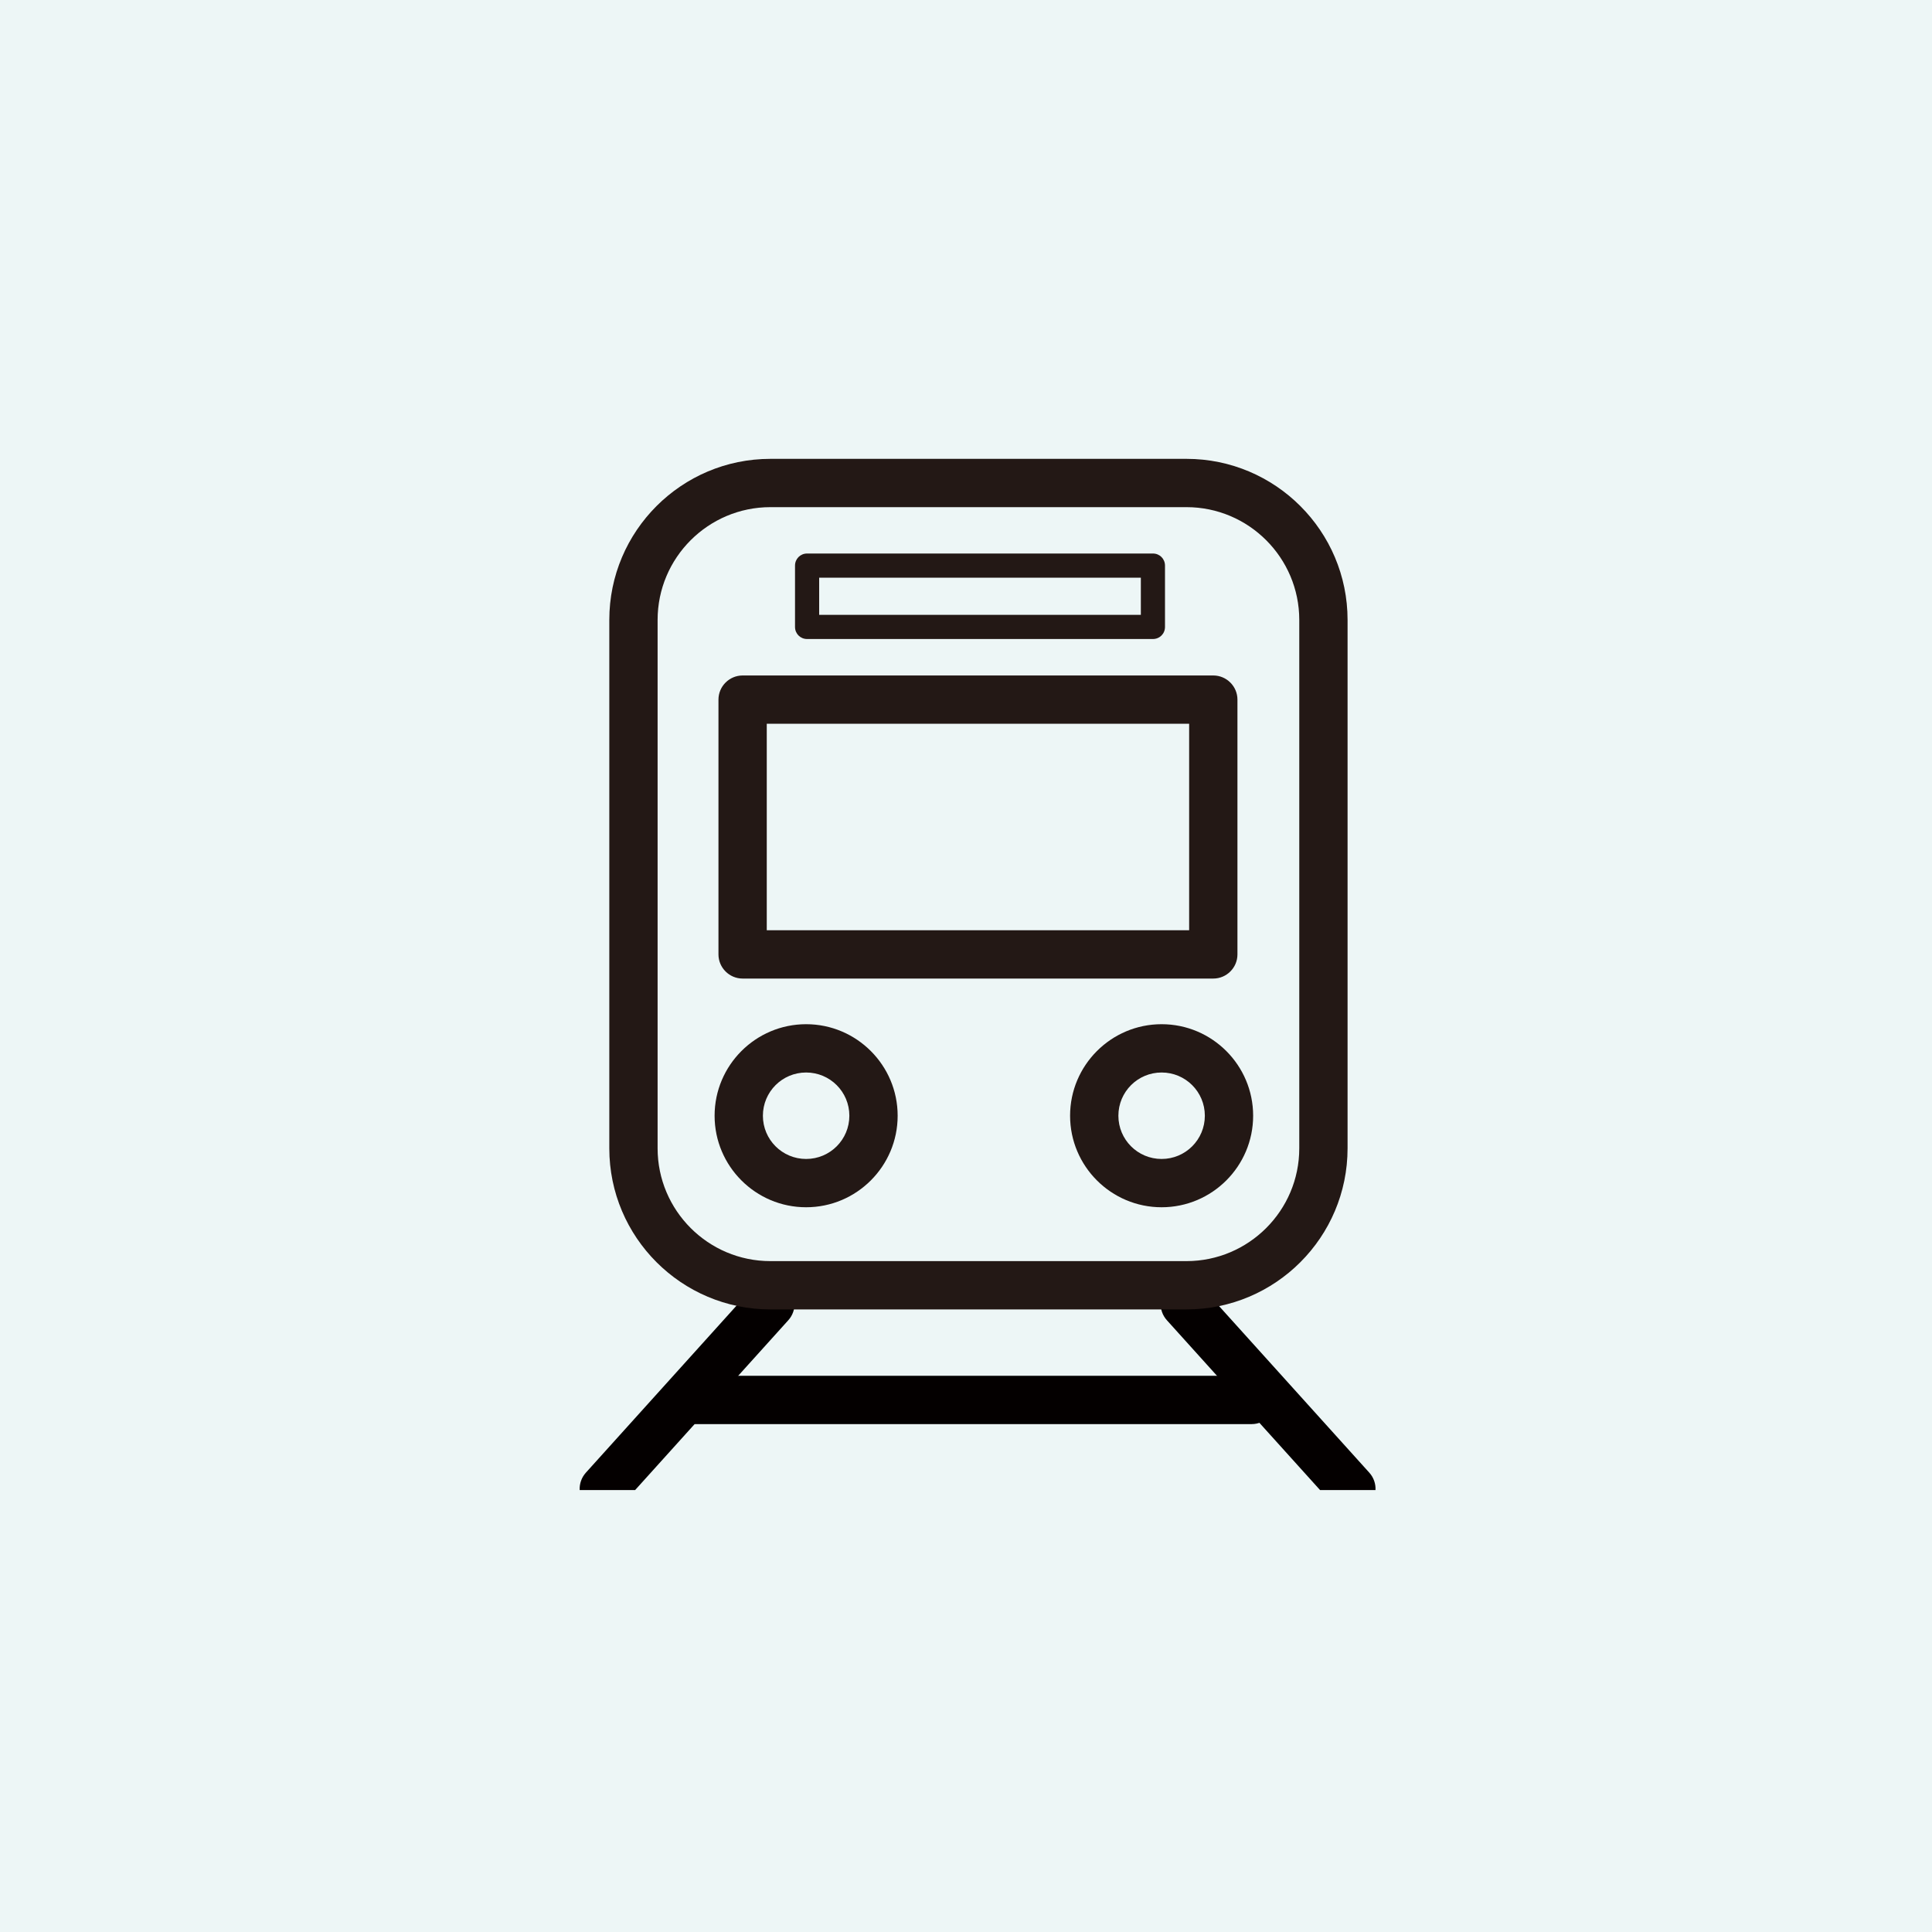
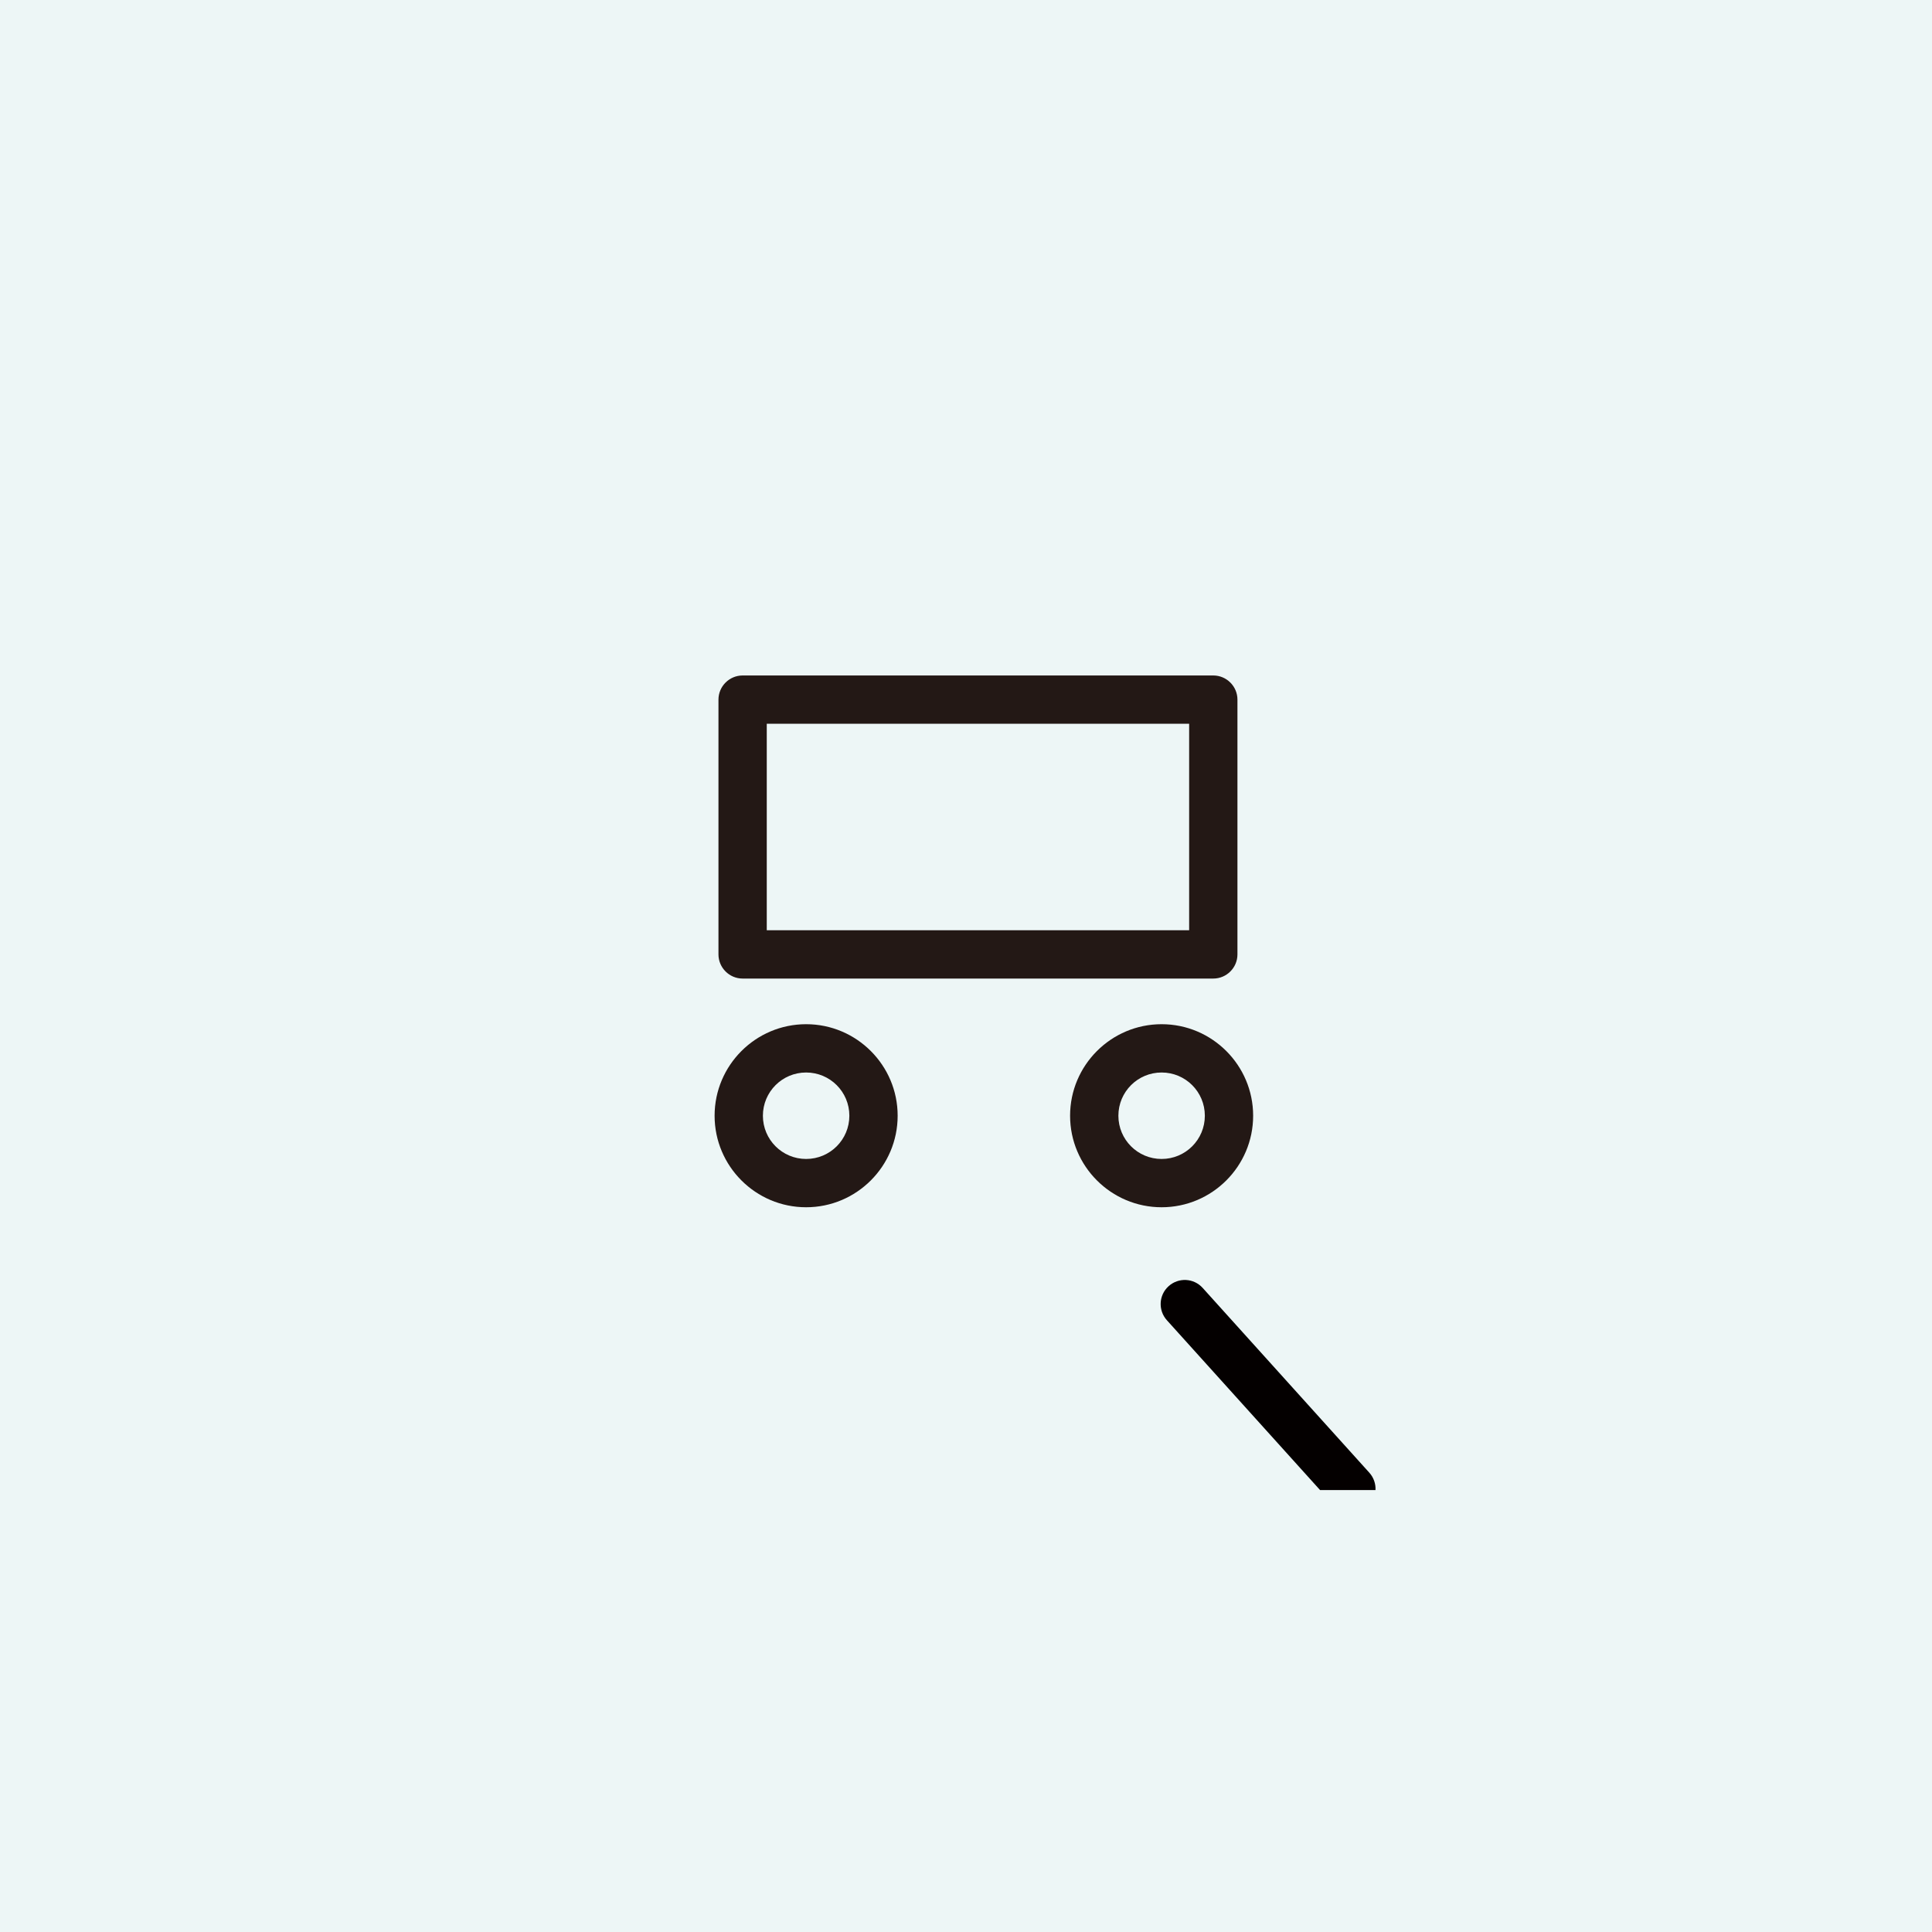
<svg xmlns="http://www.w3.org/2000/svg" width="80" height="80" viewBox="0 0 80 80" fill="none">
  <rect width="80" height="80" fill="#EDF6F6" />
  <g clip-path="url(#clip0_116_179)">
-     <path d="M25.001 62.649C24.761 62.649 24.521 62.569 24.331 62.389C23.921 62.019 23.891 61.389 24.261 60.979L31.161 53.329C31.531 52.919 32.161 52.889 32.571 53.259C32.981 53.629 33.011 54.259 32.641 54.669L25.741 62.319C25.541 62.539 25.271 62.649 25.001 62.649Z" fill="#040000" />
    <path d="M55.959 62.649C55.689 62.649 55.409 62.539 55.219 62.319L48.319 54.669C47.949 54.259 47.979 53.629 48.389 53.259C48.799 52.889 49.429 52.919 49.799 53.329L56.699 60.979C57.069 61.389 57.039 62.019 56.629 62.389C56.439 62.559 56.199 62.649 55.959 62.649Z" fill="#040000" />
-     <path d="M51.829 58.969H28.369C27.819 58.969 27.369 58.519 27.369 57.969C27.369 57.419 27.819 56.969 28.369 56.969H51.829C52.379 56.969 52.829 57.419 52.829 57.969C52.829 58.519 52.379 58.969 51.829 58.969Z" fill="#040000" />
-     <path d="M49.13 54.22H31.9C28.22 54.22 25.23 51.23 25.23 47.55V25.67C25.23 21.99 28.22 19 31.9 19H49.13C52.81 19 55.8 21.99 55.8 25.67V47.55C55.8 51.23 52.81 54.22 49.13 54.22ZM31.9 21C29.33 21 27.23 23.09 27.23 25.67V47.55C27.23 50.12 29.32 52.22 31.9 52.22H49.13C51.7 52.22 53.8 50.13 53.8 47.55V25.67C53.8 23.1 51.71 21 49.13 21H31.9Z" fill="#231815" />
-     <path d="M47.74 26.46H33.42C33.14 26.46 32.92 26.24 32.92 25.96V23.42C32.92 23.14 33.14 22.92 33.42 22.92H47.74C48.02 22.92 48.24 23.14 48.24 23.42V25.96C48.24 26.24 48.02 26.46 47.74 26.46ZM33.92 25.46H47.24V23.92H33.92V25.46Z" fill="#231815" />
    <path d="M50.25 40.52H30.75C30.2 40.52 29.75 40.07 29.75 39.52V28.97C29.75 28.42 30.2 27.97 30.75 27.97H50.24C50.79 27.97 51.24 28.42 51.24 28.97V39.52C51.24 40.07 50.79 40.52 50.24 40.52H50.25ZM31.75 38.52H49.24V29.97H31.75V38.52Z" fill="#231815" />
-     <path d="M33.38 49.99C31.29 49.99 29.59 48.29 29.59 46.2C29.59 44.11 31.29 42.41 33.38 42.41C35.47 42.41 37.17 44.11 37.17 46.2C37.17 48.29 35.47 49.99 33.38 49.99ZM33.38 44.41C32.39 44.41 31.59 45.21 31.59 46.2C31.59 47.19 32.39 47.99 33.38 47.99C34.37 47.99 35.17 47.19 35.17 46.2C35.17 45.21 34.37 44.41 33.38 44.41Z" fill="#231815" />
+     <path d="M33.38 49.99C31.29 49.99 29.59 48.29 29.59 46.2C29.59 44.11 31.29 42.41 33.38 42.41C35.47 42.41 37.17 44.11 37.17 46.2C37.17 48.29 35.47 49.99 33.38 49.99ZM33.38 44.41C32.39 44.41 31.59 45.21 31.59 46.2C31.59 47.19 32.39 47.99 33.38 47.99C34.37 47.99 35.17 47.19 35.17 46.2C35.17 45.21 34.37 44.41 33.38 44.41" fill="#231815" />
    <path d="M48.1 49.99C46.01 49.99 44.31 48.29 44.31 46.2C44.31 44.11 46.01 42.41 48.1 42.41C50.19 42.41 51.89 44.11 51.89 46.2C51.89 48.29 50.19 49.99 48.1 49.99ZM48.1 44.41C47.11 44.41 46.31 45.21 46.31 46.2C46.31 47.19 47.11 47.99 48.1 47.99C49.09 47.99 49.89 47.19 49.89 46.2C49.89 45.21 49.09 44.41 48.1 44.41Z" fill="#231815" />
  </g>
  <defs>
    <clipPath id="clip0_116_179">
      <rect width="32.96" height="42.7" fill="white" transform="translate(24 19)" />
    </clipPath>
  </defs>
</svg>